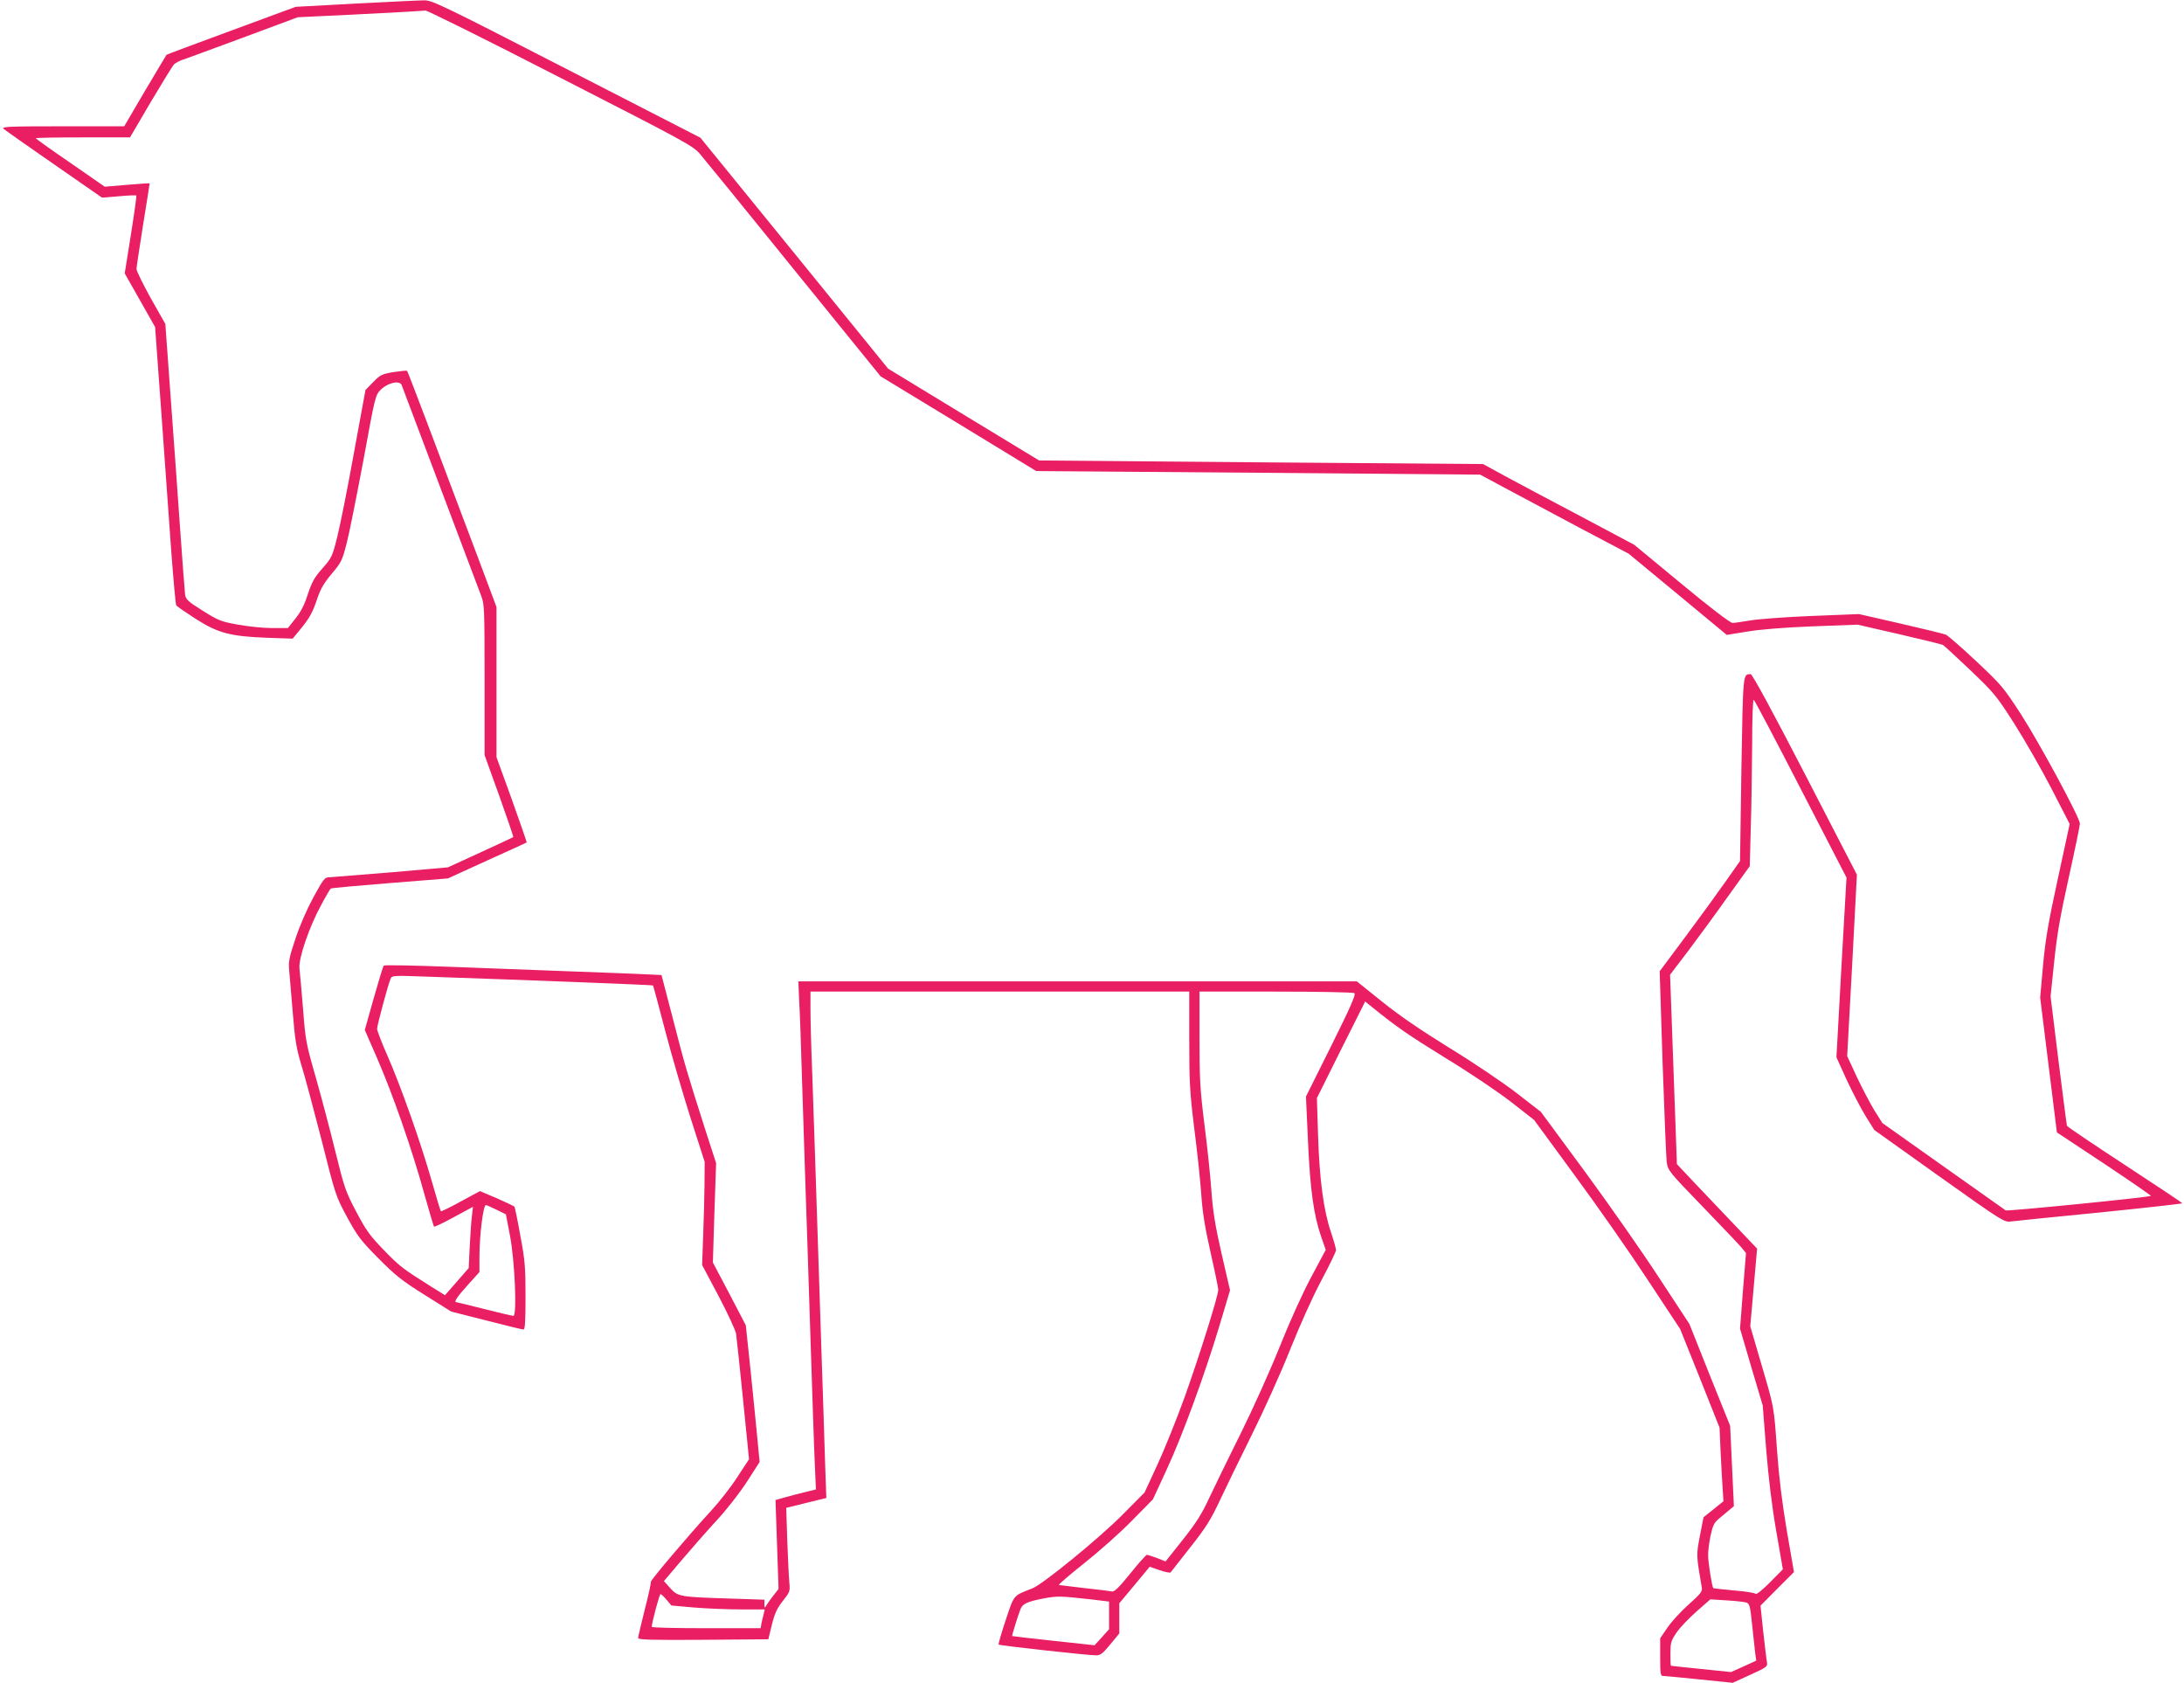
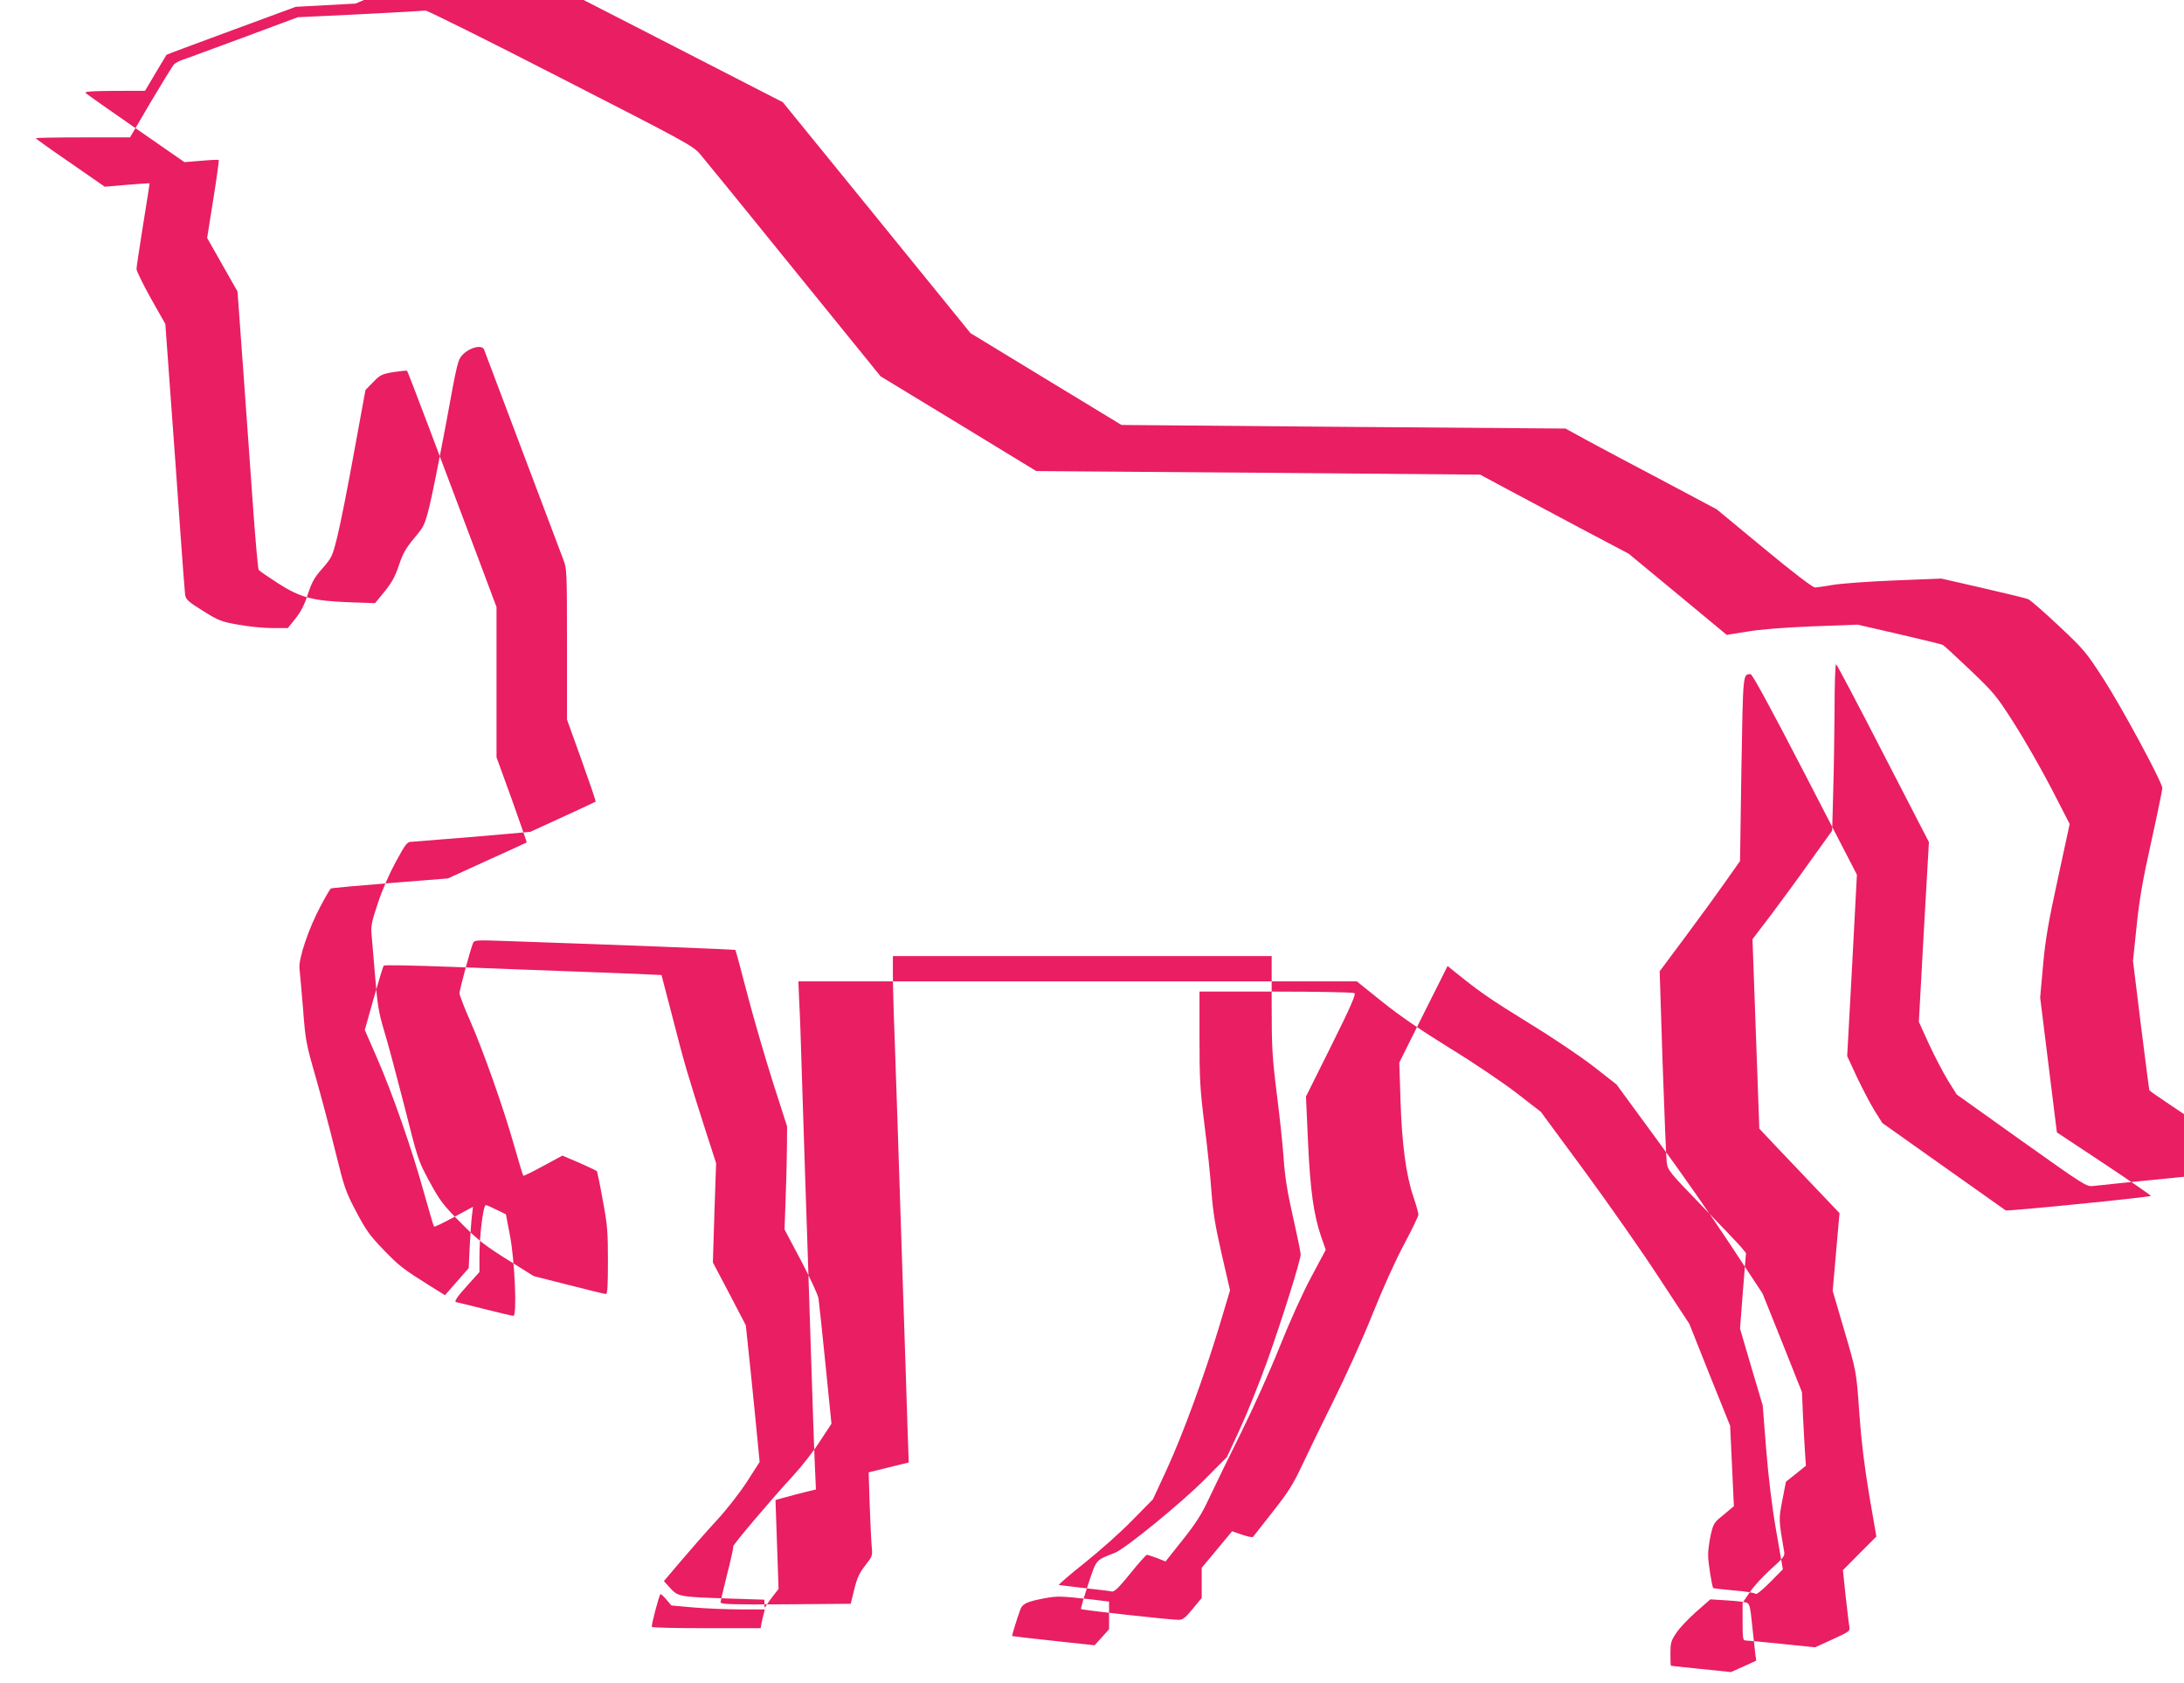
<svg xmlns="http://www.w3.org/2000/svg" version="1.0" width="1280pt" height="986pt" viewBox="0 0 1280 986" preserveAspectRatio="xMidYMid meet">
  <g transform="translate(0,986) scale(0.1,-0.1)" fill="#e91e63" stroke="none">
-     <path d="M2084 9839 l-351 -19 -377 -139 c-207 -76 -378 -140 -380 -142 -2 -2 -58 -97 -126 -211 l-122 -208 -361 0 c-308 0 -359 -2 -347 -14 8 -7 142 -102 297 -209 l281 -195 99 8 c54 5 100 7 102 4 2 -2 -12 -106 -32 -230 l-36 -226 89 -157 89 -157 36 -494 c19 -272 46 -637 58 -810 13 -174 26 -321 30 -327 4 -6 55 -41 114 -79 131 -84 204 -103 423 -111 l145 -5 56 68 c43 54 62 88 84 154 23 69 40 99 89 158 58 69 62 78 89 184 16 62 59 281 98 487 68 373 69 376 101 408 41 41 111 56 122 27 4 -11 106 -280 226 -599 120 -319 228 -604 239 -633 20 -51 21 -70 21 -494 l0 -442 86 -239 c47 -131 84 -240 82 -242 -1 -1 -88 -42 -193 -90 l-190 -87 -330 -29 c-181 -15 -344 -28 -362 -29 -30 0 -35 -6 -96 -117 -39 -72 -81 -168 -106 -245 -37 -110 -41 -134 -36 -185 3 -32 12 -143 21 -248 13 -161 21 -207 50 -305 20 -63 73 -262 119 -441 81 -322 83 -328 149 -450 61 -112 79 -136 184 -242 101 -102 138 -131 272 -215 l155 -97 205 -52 c113 -29 211 -53 218 -53 9 0 12 45 12 193 0 171 -3 211 -30 355 -16 90 -32 166 -34 171 -3 4 -50 26 -104 50 l-99 42 -113 -61 c-61 -34 -114 -59 -116 -57 -3 3 -27 83 -54 178 -63 222 -181 555 -259 733 -34 76 -61 148 -61 158 0 20 64 258 79 293 8 19 14 20 202 13 673 -23 1333 -49 1336 -52 2 -2 34 -121 72 -267 38 -145 106 -377 150 -515 l81 -252 -1 -133 c-1 -74 -4 -210 -8 -302 l-6 -169 96 -181 c53 -100 99 -200 103 -222 3 -22 22 -196 41 -387 l35 -348 -67 -102 c-36 -57 -108 -149 -159 -204 -131 -142 -354 -406 -350 -413 3 -3 -13 -76 -35 -161 -21 -85 -39 -160 -39 -167 0 -11 72 -13 381 -11 l382 3 21 86 c17 68 31 97 65 140 41 52 42 55 37 109 -3 30 -8 141 -12 245 l-6 190 117 29 118 29 -7 196 c-3 108 -15 466 -26 796 -35 1061 -40 1235 -50 1505 -6 146 -10 311 -10 368 l0 102 1110 0 1110 0 0 -281 c0 -252 3 -307 29 -518 17 -130 35 -302 41 -383 7 -110 22 -200 55 -347 25 -110 45 -208 45 -218 0 -36 -109 -382 -196 -626 -48 -133 -121 -314 -162 -402 l-74 -160 -127 -128 c-134 -136 -467 -408 -529 -433 -117 -46 -107 -35 -158 -187 -25 -76 -44 -140 -41 -143 6 -6 531 -64 572 -63 24 0 40 12 82 64 l53 64 0 88 0 89 66 79 c37 44 77 92 89 107 l23 28 58 -20 c32 -11 61 -17 65 -13 3 5 56 71 116 148 93 118 120 162 173 275 35 74 118 246 186 382 69 139 169 359 225 500 61 152 134 314 185 409 46 86 84 165 84 174 0 10 -13 56 -29 104 -44 128 -68 312 -76 567 l-7 220 141 283 142 283 42 -34 c146 -118 207 -160 432 -299 143 -87 307 -198 383 -257 l133 -104 236 -322 c130 -176 323 -452 428 -612 l192 -291 116 -289 115 -289 6 -140 c4 -77 9 -174 12 -216 l5 -75 -58 -47 -59 -47 -21 -108 c-22 -114 -22 -113 11 -304 4 -22 -6 -36 -77 -99 -45 -40 -101 -101 -124 -135 l-43 -63 0 -111 c0 -99 2 -110 18 -110 10 0 105 -9 212 -20 l195 -20 103 47 c96 44 102 48 98 72 -3 14 -12 95 -22 180 l-16 153 98 99 98 98 -42 243 c-28 168 -46 313 -57 468 -19 266 -16 248 -95 517 l-62 212 20 228 20 227 -136 143 c-75 79 -181 190 -236 248 l-98 104 -20 555 -20 555 106 139 c58 77 163 220 233 319 l128 178 6 225 c4 124 7 343 8 488 0 144 4 262 9 262 4 0 128 -235 275 -521 l269 -521 -30 -526 -29 -527 59 -130 c33 -71 83 -167 111 -213 l52 -83 380 -271 c370 -263 381 -270 420 -265 22 3 257 27 523 53 265 27 482 51 482 54 -1 3 -152 104 -336 224 -185 121 -338 224 -340 230 -2 6 -24 179 -50 384 l-46 374 21 201 c16 157 35 268 86 497 36 162 65 304 65 314 0 34 -235 469 -345 640 -103 159 -114 172 -263 312 -86 81 -166 150 -177 155 -11 5 -130 34 -265 65 l-245 56 -275 -11 c-151 -6 -313 -18 -360 -26 -47 -8 -95 -15 -106 -15 -13 0 -129 88 -299 229 l-277 229 -316 168 c-175 92 -374 198 -444 236 l-126 69 -1301 10 -1301 11 -443 269 -442 269 -550 677 -550 676 -785 403 c-734 377 -788 403 -835 402 -27 0 -208 -9 -401 -19z m1203 -436 c739 -378 776 -398 817 -447 24 -28 272 -332 550 -676 l507 -625 456 -277 456 -278 1301 -10 1301 -11 145 -78 c80 -43 276 -147 435 -232 l290 -153 288 -238 287 -238 118 19 c76 13 210 24 383 31 l266 10 244 -56 c134 -31 249 -59 256 -63 6 -3 78 -69 160 -147 141 -135 153 -149 259 -315 61 -96 159 -267 218 -381 l106 -206 -69 -319 c-56 -258 -73 -354 -87 -508 l-17 -190 49 -395 49 -395 278 -184 c152 -101 275 -186 273 -188 -8 -8 -841 -91 -851 -85 -5 3 -170 120 -366 259 l-357 253 -46 73 c-25 41 -71 129 -103 196 l-57 123 29 531 28 532 -304 588 c-198 383 -309 587 -319 587 -46 -1 -44 12 -54 -557 l-8 -538 -81 -115 c-44 -63 -150 -209 -235 -323 l-155 -208 17 -532 c10 -293 21 -555 24 -584 7 -51 9 -54 209 -261 111 -115 214 -223 229 -241 l27 -33 -18 -221 -17 -222 66 -225 67 -225 20 -255 c14 -169 33 -331 59 -480 l39 -225 -76 -77 c-45 -45 -80 -73 -84 -67 -3 6 -60 15 -125 20 -65 6 -120 12 -123 14 -7 8 -30 148 -30 192 -1 23 6 74 14 114 14 64 21 77 53 104 20 16 47 39 60 50 l24 20 -11 236 -11 235 -120 298 -119 299 -178 271 c-97 149 -293 429 -434 621 l-258 350 -143 111 c-81 62 -252 178 -393 264 -173 107 -294 190 -396 272 l-147 118 -1637 0 -1636 0 5 -117 c4 -65 11 -264 16 -443 6 -179 15 -458 20 -620 6 -162 19 -572 30 -910 11 -338 22 -676 26 -751 l6 -136 -69 -17 c-37 -9 -90 -23 -118 -31 l-50 -14 9 -260 9 -261 -29 -37 c-16 -20 -34 -46 -41 -57 -12 -20 -12 -20 -13 5 l0 26 -212 7 c-284 9 -295 11 -340 61 l-37 41 101 119 c56 66 148 171 205 233 60 64 136 162 180 229 l75 117 -12 125 c-6 69 -25 250 -40 401 l-29 275 -96 184 -97 184 9 291 10 291 -60 185 c-111 347 -125 395 -192 656 l-68 261 -151 7 c-83 3 -272 11 -421 16 -148 6 -445 17 -660 25 -214 8 -392 12 -396 7 -4 -4 -30 -90 -59 -192 l-52 -185 72 -165 c90 -206 205 -535 275 -789 30 -106 56 -196 59 -198 3 -3 55 22 117 56 l111 60 -6 -52 c-4 -28 -9 -109 -13 -179 l-6 -128 -69 -79 -70 -80 -82 51 c-164 103 -183 117 -277 214 -83 86 -104 116 -161 224 -62 117 -70 140 -123 355 -31 127 -83 322 -115 435 -56 194 -60 215 -74 400 -9 107 -18 214 -21 236 -6 57 56 240 125 367 28 53 55 99 59 101 4 3 160 17 347 32 l339 27 230 105 c127 57 231 105 232 106 1 1 -38 114 -87 251 l-90 248 0 440 0 440 -94 251 c-251 668 -426 1130 -430 1133 -2 3 -38 -1 -79 -7 -70 -12 -78 -16 -120 -59 l-45 -46 -67 -365 c-36 -201 -80 -421 -97 -490 -30 -121 -33 -127 -88 -190 -48 -54 -62 -80 -86 -152 -20 -63 -41 -103 -73 -143 l-44 -55 -92 0 c-50 0 -140 9 -200 20 -100 18 -115 24 -206 81 -85 53 -99 66 -104 93 -2 17 -16 195 -30 396 -14 201 -39 551 -56 779 l-30 413 -85 150 c-46 83 -84 160 -84 172 0 11 18 129 39 261 22 132 38 241 38 241 -1 1 -61 -3 -133 -9 l-130 -11 -202 140 c-111 76 -202 141 -202 144 0 3 124 5 276 5 l276 0 122 208 c68 114 129 214 137 221 8 7 28 18 44 24 17 5 176 64 355 130 l325 121 315 15 c315 16 399 21 434 24 10 1 367 -176 793 -395z m4651 -5362 c10 -6 -21 -78 -135 -307 l-149 -299 12 -265 c13 -285 33 -428 78 -559 l26 -74 -86 -161 c-50 -93 -127 -264 -184 -407 -54 -135 -156 -362 -227 -505 -71 -142 -154 -313 -185 -379 -44 -95 -76 -146 -156 -247 l-101 -127 -50 20 c-28 10 -55 19 -59 19 -5 0 -49 -49 -98 -110 -69 -85 -93 -108 -109 -105 -11 3 -83 12 -160 20 -77 9 -144 17 -149 18 -4 2 63 60 150 129 88 70 214 182 280 250 l121 123 81 175 c93 201 224 559 311 849 l60 201 -49 212 c-38 166 -51 247 -60 368 -6 85 -24 261 -41 391 -26 209 -29 267 -29 508 l0 271 448 0 c246 0 453 -4 460 -9z m-5028 -1269 l55 -27 23 -120 c29 -146 43 -475 21 -475 -7 0 -83 18 -170 40 -87 22 -161 40 -164 40 -17 0 3 31 65 99 l70 78 0 90 c0 125 22 304 38 302 4 0 32 -12 62 -27z m997 -2286 l28 -33 135 -12 c74 -6 197 -11 274 -11 l138 0 -6 -26 c-4 -15 -10 -39 -13 -55 l-5 -29 -319 0 c-176 0 -319 3 -319 8 -1 21 45 192 51 192 4 0 20 -15 36 -34z m2486 3 l107 -13 0 -81 0 -81 -42 -47 -43 -47 -240 26 c-132 14 -241 27 -243 28 -2 3 32 114 49 158 13 32 40 44 139 63 78 14 92 14 273 -6z m3843 -19 c18 -7 22 -22 33 -132 7 -67 15 -142 18 -165 l6 -43 -74 -34 -74 -33 -175 18 c-96 10 -176 18 -177 19 -2 0 -3 32 -3 70 0 64 3 76 35 123 19 29 72 84 117 124 l82 72 95 -6 c53 -3 105 -9 117 -13z" />
+     <path d="M2084 9839 l-351 -19 -377 -139 c-207 -76 -378 -140 -380 -142 -2 -2 -58 -97 -126 -211 c-308 0 -359 -2 -347 -14 8 -7 142 -102 297 -209 l281 -195 99 8 c54 5 100 7 102 4 2 -2 -12 -106 -32 -230 l-36 -226 89 -157 89 -157 36 -494 c19 -272 46 -637 58 -810 13 -174 26 -321 30 -327 4 -6 55 -41 114 -79 131 -84 204 -103 423 -111 l145 -5 56 68 c43 54 62 88 84 154 23 69 40 99 89 158 58 69 62 78 89 184 16 62 59 281 98 487 68 373 69 376 101 408 41 41 111 56 122 27 4 -11 106 -280 226 -599 120 -319 228 -604 239 -633 20 -51 21 -70 21 -494 l0 -442 86 -239 c47 -131 84 -240 82 -242 -1 -1 -88 -42 -193 -90 l-190 -87 -330 -29 c-181 -15 -344 -28 -362 -29 -30 0 -35 -6 -96 -117 -39 -72 -81 -168 -106 -245 -37 -110 -41 -134 -36 -185 3 -32 12 -143 21 -248 13 -161 21 -207 50 -305 20 -63 73 -262 119 -441 81 -322 83 -328 149 -450 61 -112 79 -136 184 -242 101 -102 138 -131 272 -215 l155 -97 205 -52 c113 -29 211 -53 218 -53 9 0 12 45 12 193 0 171 -3 211 -30 355 -16 90 -32 166 -34 171 -3 4 -50 26 -104 50 l-99 42 -113 -61 c-61 -34 -114 -59 -116 -57 -3 3 -27 83 -54 178 -63 222 -181 555 -259 733 -34 76 -61 148 -61 158 0 20 64 258 79 293 8 19 14 20 202 13 673 -23 1333 -49 1336 -52 2 -2 34 -121 72 -267 38 -145 106 -377 150 -515 l81 -252 -1 -133 c-1 -74 -4 -210 -8 -302 l-6 -169 96 -181 c53 -100 99 -200 103 -222 3 -22 22 -196 41 -387 l35 -348 -67 -102 c-36 -57 -108 -149 -159 -204 -131 -142 -354 -406 -350 -413 3 -3 -13 -76 -35 -161 -21 -85 -39 -160 -39 -167 0 -11 72 -13 381 -11 l382 3 21 86 c17 68 31 97 65 140 41 52 42 55 37 109 -3 30 -8 141 -12 245 l-6 190 117 29 118 29 -7 196 c-3 108 -15 466 -26 796 -35 1061 -40 1235 -50 1505 -6 146 -10 311 -10 368 l0 102 1110 0 1110 0 0 -281 c0 -252 3 -307 29 -518 17 -130 35 -302 41 -383 7 -110 22 -200 55 -347 25 -110 45 -208 45 -218 0 -36 -109 -382 -196 -626 -48 -133 -121 -314 -162 -402 l-74 -160 -127 -128 c-134 -136 -467 -408 -529 -433 -117 -46 -107 -35 -158 -187 -25 -76 -44 -140 -41 -143 6 -6 531 -64 572 -63 24 0 40 12 82 64 l53 64 0 88 0 89 66 79 c37 44 77 92 89 107 l23 28 58 -20 c32 -11 61 -17 65 -13 3 5 56 71 116 148 93 118 120 162 173 275 35 74 118 246 186 382 69 139 169 359 225 500 61 152 134 314 185 409 46 86 84 165 84 174 0 10 -13 56 -29 104 -44 128 -68 312 -76 567 l-7 220 141 283 142 283 42 -34 c146 -118 207 -160 432 -299 143 -87 307 -198 383 -257 l133 -104 236 -322 c130 -176 323 -452 428 -612 l192 -291 116 -289 115 -289 6 -140 c4 -77 9 -174 12 -216 l5 -75 -58 -47 -59 -47 -21 -108 c-22 -114 -22 -113 11 -304 4 -22 -6 -36 -77 -99 -45 -40 -101 -101 -124 -135 l-43 -63 0 -111 c0 -99 2 -110 18 -110 10 0 105 -9 212 -20 l195 -20 103 47 c96 44 102 48 98 72 -3 14 -12 95 -22 180 l-16 153 98 99 98 98 -42 243 c-28 168 -46 313 -57 468 -19 266 -16 248 -95 517 l-62 212 20 228 20 227 -136 143 c-75 79 -181 190 -236 248 l-98 104 -20 555 -20 555 106 139 c58 77 163 220 233 319 l128 178 6 225 c4 124 7 343 8 488 0 144 4 262 9 262 4 0 128 -235 275 -521 l269 -521 -30 -526 -29 -527 59 -130 c33 -71 83 -167 111 -213 l52 -83 380 -271 c370 -263 381 -270 420 -265 22 3 257 27 523 53 265 27 482 51 482 54 -1 3 -152 104 -336 224 -185 121 -338 224 -340 230 -2 6 -24 179 -50 384 l-46 374 21 201 c16 157 35 268 86 497 36 162 65 304 65 314 0 34 -235 469 -345 640 -103 159 -114 172 -263 312 -86 81 -166 150 -177 155 -11 5 -130 34 -265 65 l-245 56 -275 -11 c-151 -6 -313 -18 -360 -26 -47 -8 -95 -15 -106 -15 -13 0 -129 88 -299 229 l-277 229 -316 168 c-175 92 -374 198 -444 236 l-126 69 -1301 10 -1301 11 -443 269 -442 269 -550 677 -550 676 -785 403 c-734 377 -788 403 -835 402 -27 0 -208 -9 -401 -19z m1203 -436 c739 -378 776 -398 817 -447 24 -28 272 -332 550 -676 l507 -625 456 -277 456 -278 1301 -10 1301 -11 145 -78 c80 -43 276 -147 435 -232 l290 -153 288 -238 287 -238 118 19 c76 13 210 24 383 31 l266 10 244 -56 c134 -31 249 -59 256 -63 6 -3 78 -69 160 -147 141 -135 153 -149 259 -315 61 -96 159 -267 218 -381 l106 -206 -69 -319 c-56 -258 -73 -354 -87 -508 l-17 -190 49 -395 49 -395 278 -184 c152 -101 275 -186 273 -188 -8 -8 -841 -91 -851 -85 -5 3 -170 120 -366 259 l-357 253 -46 73 c-25 41 -71 129 -103 196 l-57 123 29 531 28 532 -304 588 c-198 383 -309 587 -319 587 -46 -1 -44 12 -54 -557 l-8 -538 -81 -115 c-44 -63 -150 -209 -235 -323 l-155 -208 17 -532 c10 -293 21 -555 24 -584 7 -51 9 -54 209 -261 111 -115 214 -223 229 -241 l27 -33 -18 -221 -17 -222 66 -225 67 -225 20 -255 c14 -169 33 -331 59 -480 l39 -225 -76 -77 c-45 -45 -80 -73 -84 -67 -3 6 -60 15 -125 20 -65 6 -120 12 -123 14 -7 8 -30 148 -30 192 -1 23 6 74 14 114 14 64 21 77 53 104 20 16 47 39 60 50 l24 20 -11 236 -11 235 -120 298 -119 299 -178 271 c-97 149 -293 429 -434 621 l-258 350 -143 111 c-81 62 -252 178 -393 264 -173 107 -294 190 -396 272 l-147 118 -1637 0 -1636 0 5 -117 c4 -65 11 -264 16 -443 6 -179 15 -458 20 -620 6 -162 19 -572 30 -910 11 -338 22 -676 26 -751 l6 -136 -69 -17 c-37 -9 -90 -23 -118 -31 l-50 -14 9 -260 9 -261 -29 -37 c-16 -20 -34 -46 -41 -57 -12 -20 -12 -20 -13 5 l0 26 -212 7 c-284 9 -295 11 -340 61 l-37 41 101 119 c56 66 148 171 205 233 60 64 136 162 180 229 l75 117 -12 125 c-6 69 -25 250 -40 401 l-29 275 -96 184 -97 184 9 291 10 291 -60 185 c-111 347 -125 395 -192 656 l-68 261 -151 7 c-83 3 -272 11 -421 16 -148 6 -445 17 -660 25 -214 8 -392 12 -396 7 -4 -4 -30 -90 -59 -192 l-52 -185 72 -165 c90 -206 205 -535 275 -789 30 -106 56 -196 59 -198 3 -3 55 22 117 56 l111 60 -6 -52 c-4 -28 -9 -109 -13 -179 l-6 -128 -69 -79 -70 -80 -82 51 c-164 103 -183 117 -277 214 -83 86 -104 116 -161 224 -62 117 -70 140 -123 355 -31 127 -83 322 -115 435 -56 194 -60 215 -74 400 -9 107 -18 214 -21 236 -6 57 56 240 125 367 28 53 55 99 59 101 4 3 160 17 347 32 l339 27 230 105 c127 57 231 105 232 106 1 1 -38 114 -87 251 l-90 248 0 440 0 440 -94 251 c-251 668 -426 1130 -430 1133 -2 3 -38 -1 -79 -7 -70 -12 -78 -16 -120 -59 l-45 -46 -67 -365 c-36 -201 -80 -421 -97 -490 -30 -121 -33 -127 -88 -190 -48 -54 -62 -80 -86 -152 -20 -63 -41 -103 -73 -143 l-44 -55 -92 0 c-50 0 -140 9 -200 20 -100 18 -115 24 -206 81 -85 53 -99 66 -104 93 -2 17 -16 195 -30 396 -14 201 -39 551 -56 779 l-30 413 -85 150 c-46 83 -84 160 -84 172 0 11 18 129 39 261 22 132 38 241 38 241 -1 1 -61 -3 -133 -9 l-130 -11 -202 140 c-111 76 -202 141 -202 144 0 3 124 5 276 5 l276 0 122 208 c68 114 129 214 137 221 8 7 28 18 44 24 17 5 176 64 355 130 l325 121 315 15 c315 16 399 21 434 24 10 1 367 -176 793 -395z m4651 -5362 c10 -6 -21 -78 -135 -307 l-149 -299 12 -265 c13 -285 33 -428 78 -559 l26 -74 -86 -161 c-50 -93 -127 -264 -184 -407 -54 -135 -156 -362 -227 -505 -71 -142 -154 -313 -185 -379 -44 -95 -76 -146 -156 -247 l-101 -127 -50 20 c-28 10 -55 19 -59 19 -5 0 -49 -49 -98 -110 -69 -85 -93 -108 -109 -105 -11 3 -83 12 -160 20 -77 9 -144 17 -149 18 -4 2 63 60 150 129 88 70 214 182 280 250 l121 123 81 175 c93 201 224 559 311 849 l60 201 -49 212 c-38 166 -51 247 -60 368 -6 85 -24 261 -41 391 -26 209 -29 267 -29 508 l0 271 448 0 c246 0 453 -4 460 -9z m-5028 -1269 l55 -27 23 -120 c29 -146 43 -475 21 -475 -7 0 -83 18 -170 40 -87 22 -161 40 -164 40 -17 0 3 31 65 99 l70 78 0 90 c0 125 22 304 38 302 4 0 32 -12 62 -27z m997 -2286 l28 -33 135 -12 c74 -6 197 -11 274 -11 l138 0 -6 -26 c-4 -15 -10 -39 -13 -55 l-5 -29 -319 0 c-176 0 -319 3 -319 8 -1 21 45 192 51 192 4 0 20 -15 36 -34z m2486 3 l107 -13 0 -81 0 -81 -42 -47 -43 -47 -240 26 c-132 14 -241 27 -243 28 -2 3 32 114 49 158 13 32 40 44 139 63 78 14 92 14 273 -6z m3843 -19 c18 -7 22 -22 33 -132 7 -67 15 -142 18 -165 l6 -43 -74 -34 -74 -33 -175 18 c-96 10 -176 18 -177 19 -2 0 -3 32 -3 70 0 64 3 76 35 123 19 29 72 84 117 124 l82 72 95 -6 c53 -3 105 -9 117 -13z" />
  </g>
</svg>